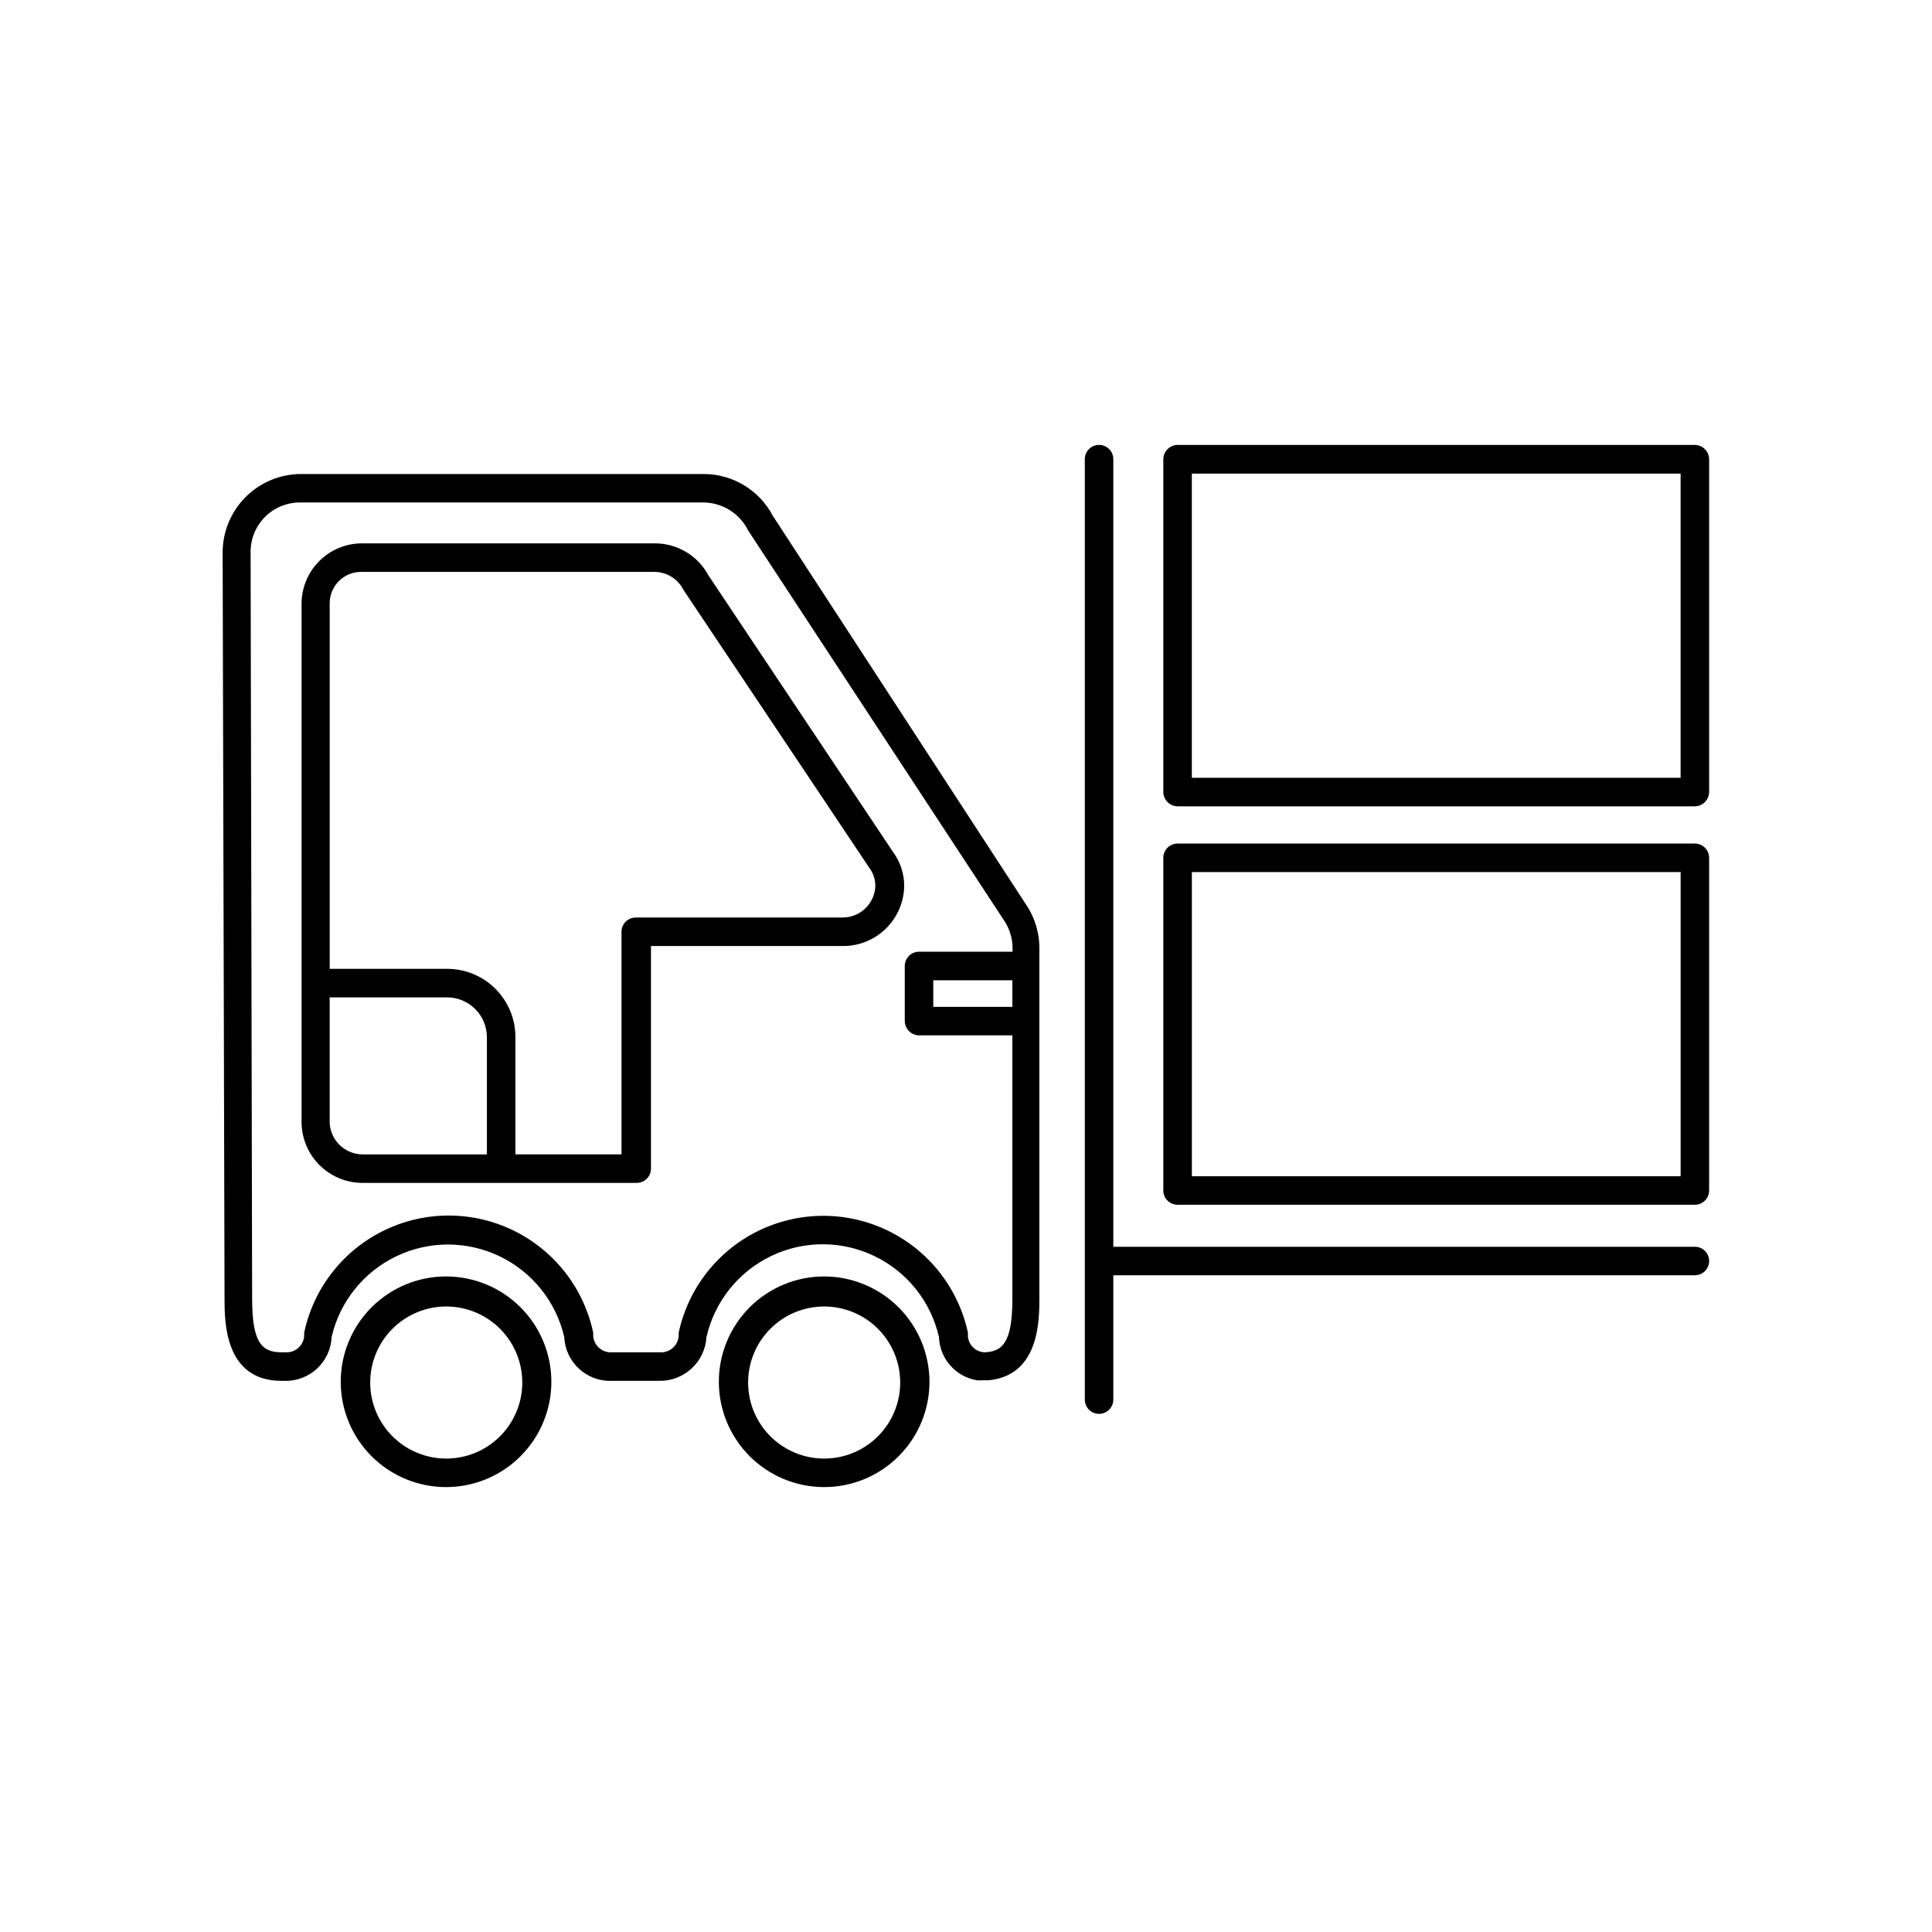
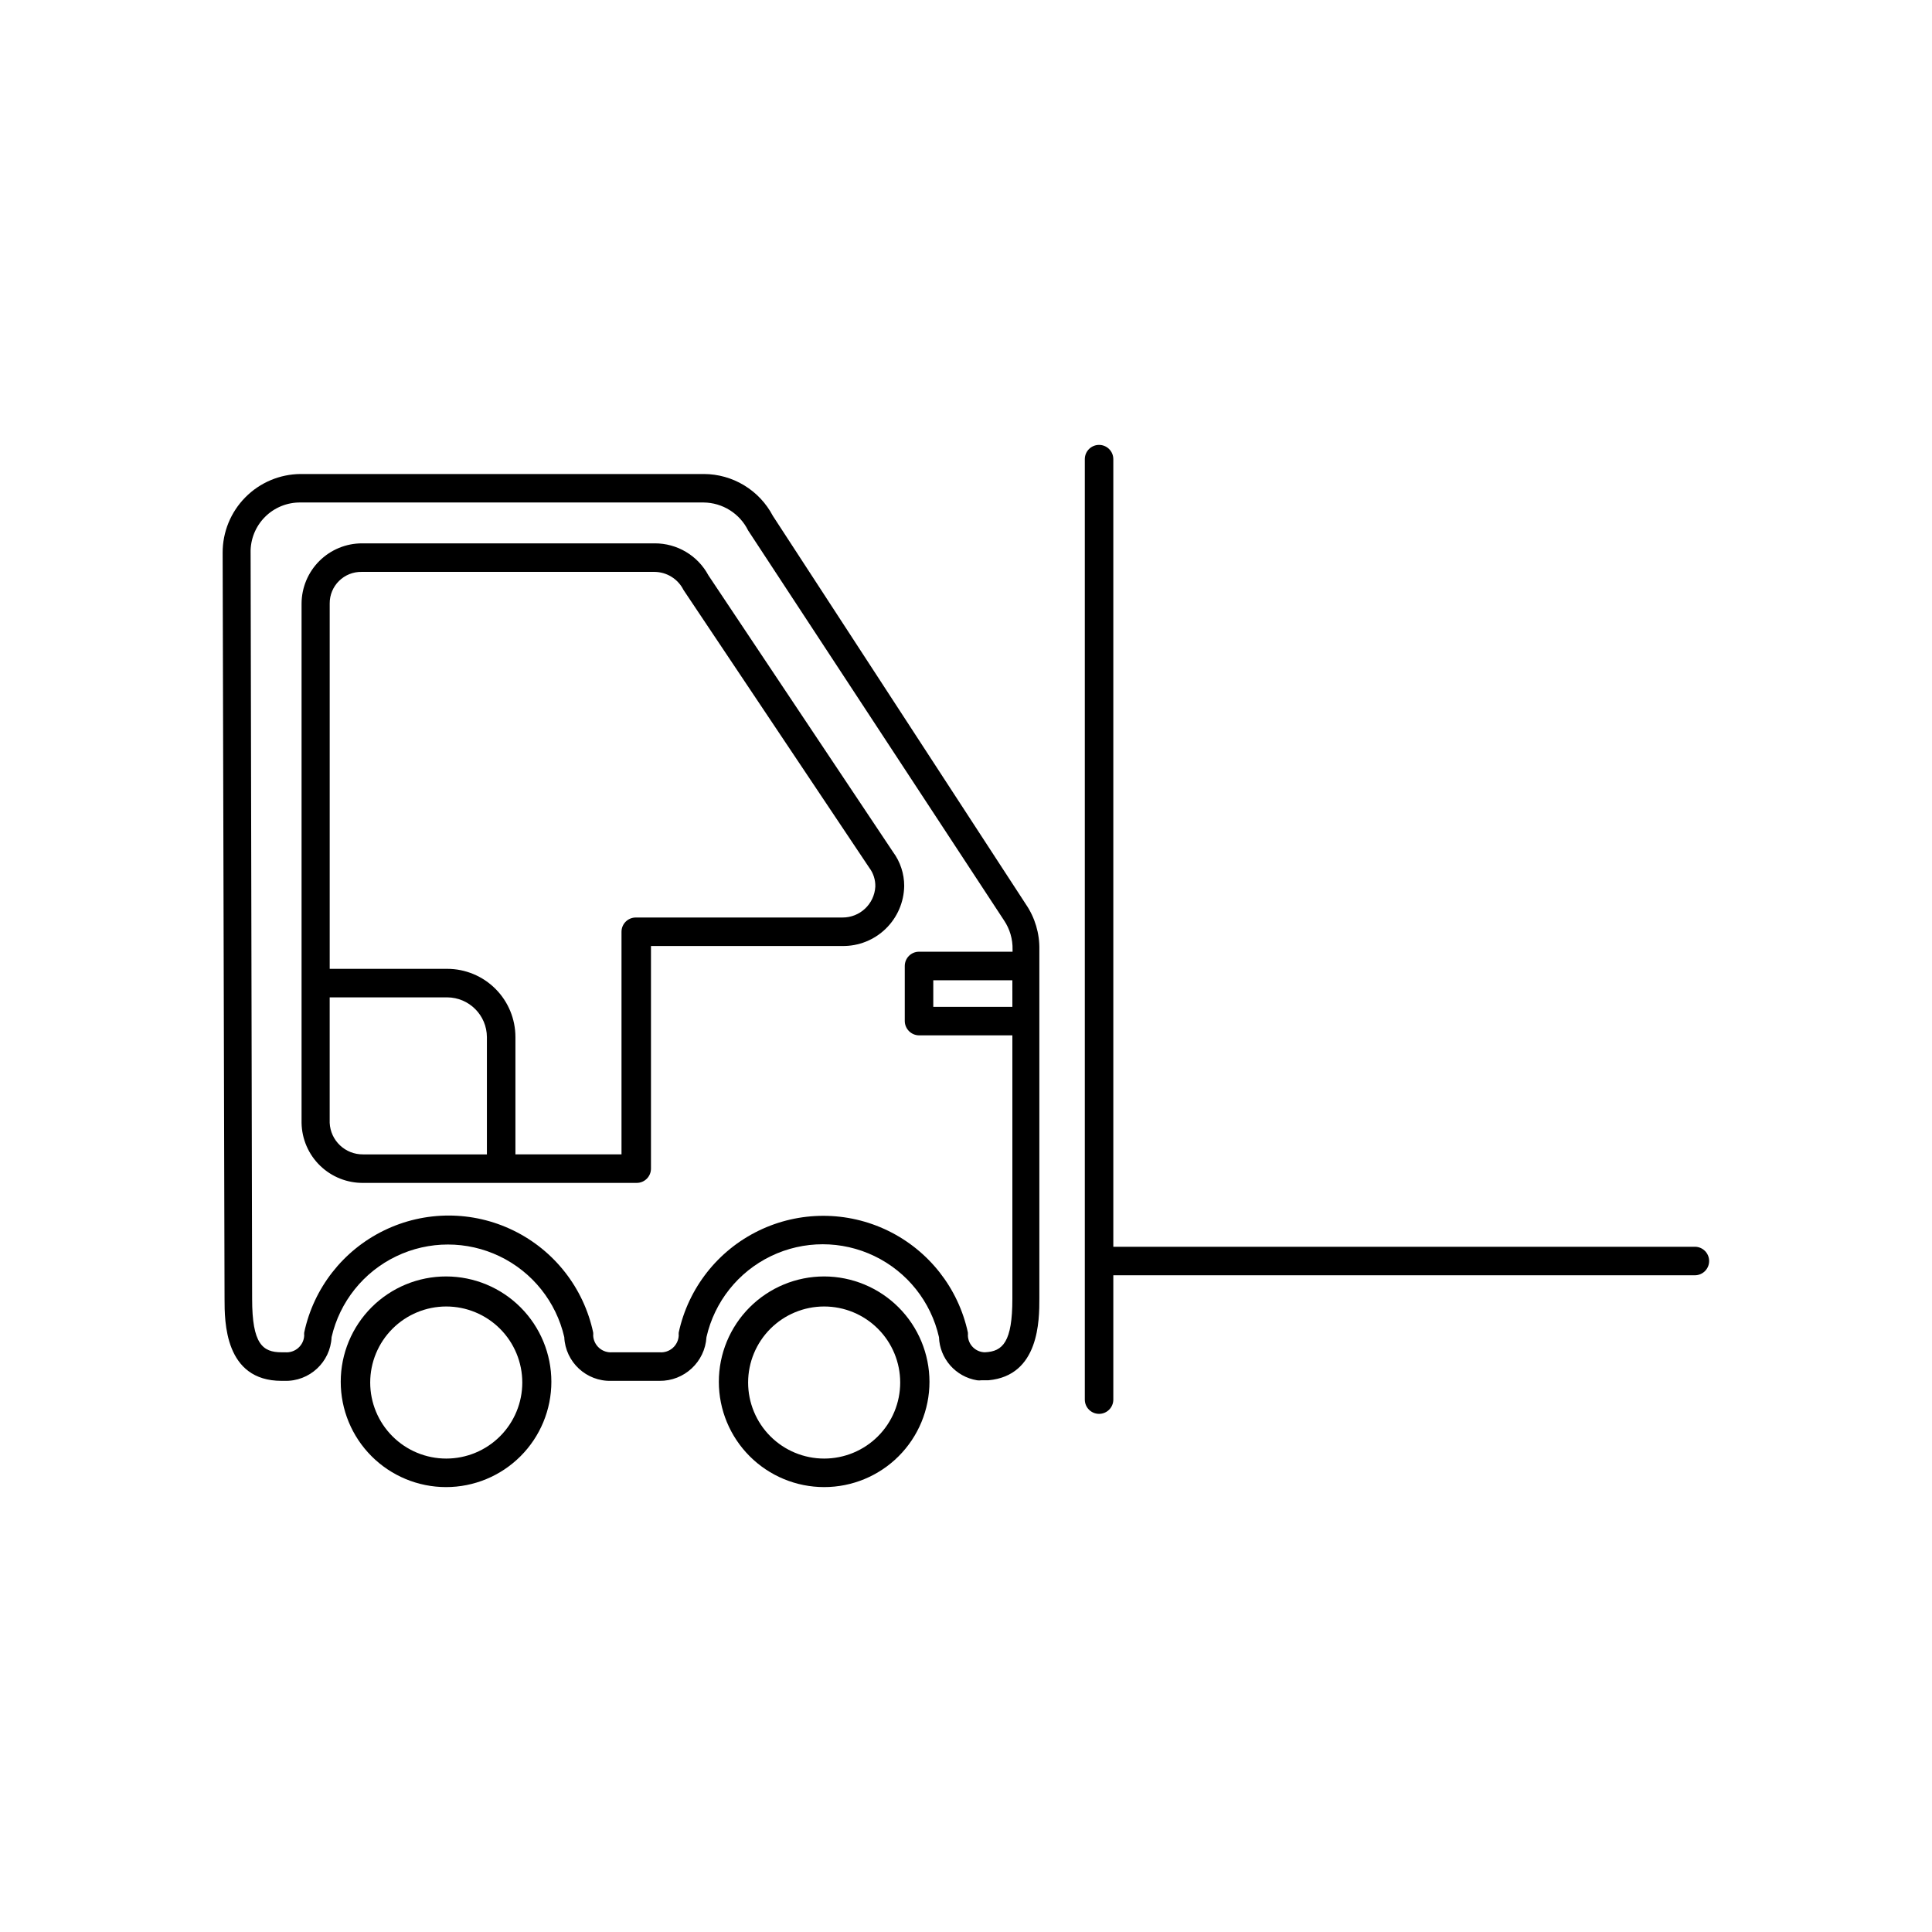
<svg xmlns="http://www.w3.org/2000/svg" fill="#000000" width="800px" height="800px" version="1.1" viewBox="144 144 512 512">
  <g>
    <path d="m348.81 280.7c-1.754-3.336-4.383-6.133-7.606-8.086-3.223-1.953-6.914-2.988-10.684-2.996h-106.86c-5.508 0.039-10.777 2.262-14.648 6.184-3.875 3.918-6.035 9.215-6.008 14.723l0.504 197.7c0 5.996 0 21.715 15.113 21.715h0.758c6.633 0.199 12.195-4.961 12.496-11.586 2.156-9.371 8.457-17.254 17.121-21.418 8.664-4.168 18.754-4.168 27.422 0 8.664 4.164 14.965 12.047 17.121 21.418 0.301 6.625 5.863 11.785 12.496 11.586h12.695c6.59 0.094 12.09-5.008 12.492-11.586 2.129-9.387 8.418-17.293 17.09-21.473 8.668-4.184 18.77-4.184 27.441 0 8.668 4.18 14.961 12.086 17.086 21.473 0.211 5.723 4.426 10.504 10.078 11.434 0.383 0.055 0.773 0.055 1.156 0h1.863c13.504-1.211 13.504-15.973 13.504-21.664v-92.449c0.09-4.285-1.16-8.496-3.578-12.039zm63.48 130.13-20.961 0.004v-7.055h20.957zm-7.258 91.543c-2.453-0.023-4.453-1.98-4.531-4.434 0.023-0.266 0.023-0.535 0-0.805-2.539-11.766-10.344-21.715-21.168-26.98-10.828-5.266-23.469-5.266-34.297 0-10.824 5.266-18.629 15.215-21.168 26.98-0.023 0.27-0.023 0.539 0 0.805-0.062 1.262-0.633 2.445-1.582 3.281-0.949 0.836-2.195 1.25-3.453 1.152h-12.598c-1.258 0.098-2.504-0.316-3.453-1.152-0.949-0.836-1.52-2.019-1.582-3.281 0.027-0.266 0.027-0.535 0-0.805-2.508-11.785-10.301-21.758-21.133-27.039-10.828-5.285-23.488-5.285-34.316 0-10.832 5.281-18.625 15.254-21.133 27.039-0.027 0.27-0.027 0.539 0 0.805-0.062 1.262-0.633 2.445-1.582 3.281-0.949 0.836-2.195 1.25-3.453 1.152h-0.957c-5.039 0-7.809-2.215-7.809-14.156l-0.402-197.75h-0.004c-0.066-3.539 1.305-6.953 3.805-9.461 2.496-2.508 5.906-3.894 9.445-3.84h106.81c5.012 0.051 9.57 2.914 11.789 7.406l67.812 103.33c1.543 2.289 2.336 5 2.269 7.758v0.555h-24.789c-2.086 0-3.777 1.691-3.777 3.781v14.609c0.027 2.074 1.703 3.75 3.777 3.777h24.738v69.828c0 11.387-2.519 13.957-7.258 14.156z" />
    <path d="m362.41 482.27c-7.402 0-14.5 2.941-19.734 8.176-5.234 5.234-8.176 12.332-8.176 19.738 0 7.402 2.941 14.5 8.176 19.734 5.234 5.234 12.332 8.176 19.734 8.176 7.402 0 14.504-2.941 19.738-8.176 5.231-5.234 8.172-12.332 8.172-19.734-0.012-7.398-2.957-14.492-8.188-19.723-5.234-5.231-12.324-8.176-19.723-8.191zm0 48.266c-5.344 0-10.469-2.121-14.25-5.902-3.777-3.777-5.902-8.906-5.902-14.25s2.125-10.469 5.902-14.25c3.781-3.777 8.906-5.902 14.25-5.902s10.473 2.125 14.25 5.902c3.781 3.781 5.902 8.906 5.902 14.25s-2.121 10.473-5.902 14.25c-3.777 3.781-8.906 5.902-14.25 5.902z" />
    <path d="m262.26 482.27c-7.406-0.012-14.512 2.918-19.758 8.145-5.242 5.231-8.195 12.328-8.203 19.734-0.012 7.406 2.926 14.512 8.156 19.75 5.231 5.242 12.332 8.191 19.738 8.195 7.402 0.004 14.508-2.934 19.746-8.172 5.238-5.234 8.18-12.336 8.18-19.738 0-7.394-2.934-14.488-8.156-19.719-5.223-5.234-12.309-8.18-19.703-8.195zm0 48.266c-5.344 0-10.473-2.121-14.25-5.902-3.781-3.777-5.902-8.906-5.902-14.25s2.121-10.469 5.902-14.25c3.777-3.777 8.906-5.902 14.25-5.902s10.469 2.125 14.25 5.902c3.777 3.781 5.902 8.906 5.902 14.25s-2.125 10.473-5.902 14.25c-3.781 3.781-8.906 5.902-14.25 5.902z" />
    <path d="m331.73 296.46c-1.379-2.566-3.426-4.707-5.93-6.199-2.504-1.492-5.363-2.273-8.277-2.266h-77.586c-4.231 0-8.289 1.676-11.293 4.66-3 2.981-4.699 7.031-4.727 11.262v137.64c0.066 4.289 1.832 8.375 4.914 11.363 3.078 2.984 7.219 4.625 11.508 4.559h72.398c2.086 0 3.777-1.691 3.777-3.781v-58.996h50.734c4.281 0.055 8.41-1.59 11.477-4.574 3.07-2.984 4.832-7.062 4.898-11.344 0.004-3.25-1.039-6.41-2.973-9.02zm-100.36 145.1v-33.25h31.137-0.004c5.805 0.027 10.504 4.723 10.531 10.527v31.086h-32.797c-4.731 0.059-8.652-3.641-8.867-8.363zm136.03-54.41h-54.914c-2.09 0-3.781 1.691-3.781 3.777v58.996h-28.113v-31.086c0-4.797-1.902-9.395-5.297-12.789-3.391-3.391-7.992-5.297-12.789-5.297h-31.133v-96.832c-0.016-2.238 0.875-4.391 2.469-5.965s3.754-2.438 5.992-2.398h77.59c3.266 0.016 6.246 1.867 7.707 4.785l49.223 73.605v0.004c1.094 1.445 1.664 3.223 1.613 5.035-0.27 4.609-4.102 8.199-8.719 8.164z" />
-     <path d="m593.16 367.55h-137.09c-2.09 0-3.781 1.691-3.781 3.777v88.168c0 2.086 1.691 3.777 3.781 3.777h137.09c2.086 0 3.777-1.691 3.777-3.777v-88.168c0-2.086-1.691-3.777-3.777-3.777zm-3.777 88.168-129.53-0.004v-80.609h129.53z" />
-     <path d="m593.16 261.91h-137.09c-2.078 0.023-3.754 1.699-3.781 3.777v88.215c0.027 2.078 1.703 3.754 3.781 3.781h137.09c2.074-0.027 3.75-1.703 3.777-3.781v-88.215c-0.027-2.078-1.703-3.754-3.777-3.777zm-3.781 88.215h-129.53v-80.609h129.53z" />
    <path d="m593.16 474.41h-154.12v-208.73c0-2.086-1.691-3.777-3.777-3.777s-3.777 1.691-3.777 3.777v249.23c0 2.086 1.691 3.777 3.777 3.777s3.777-1.691 3.777-3.777v-32.949h154.12c2.086 0 3.777-1.691 3.777-3.777 0-2.09-1.691-3.781-3.777-3.781z" />
  </g>
</svg>